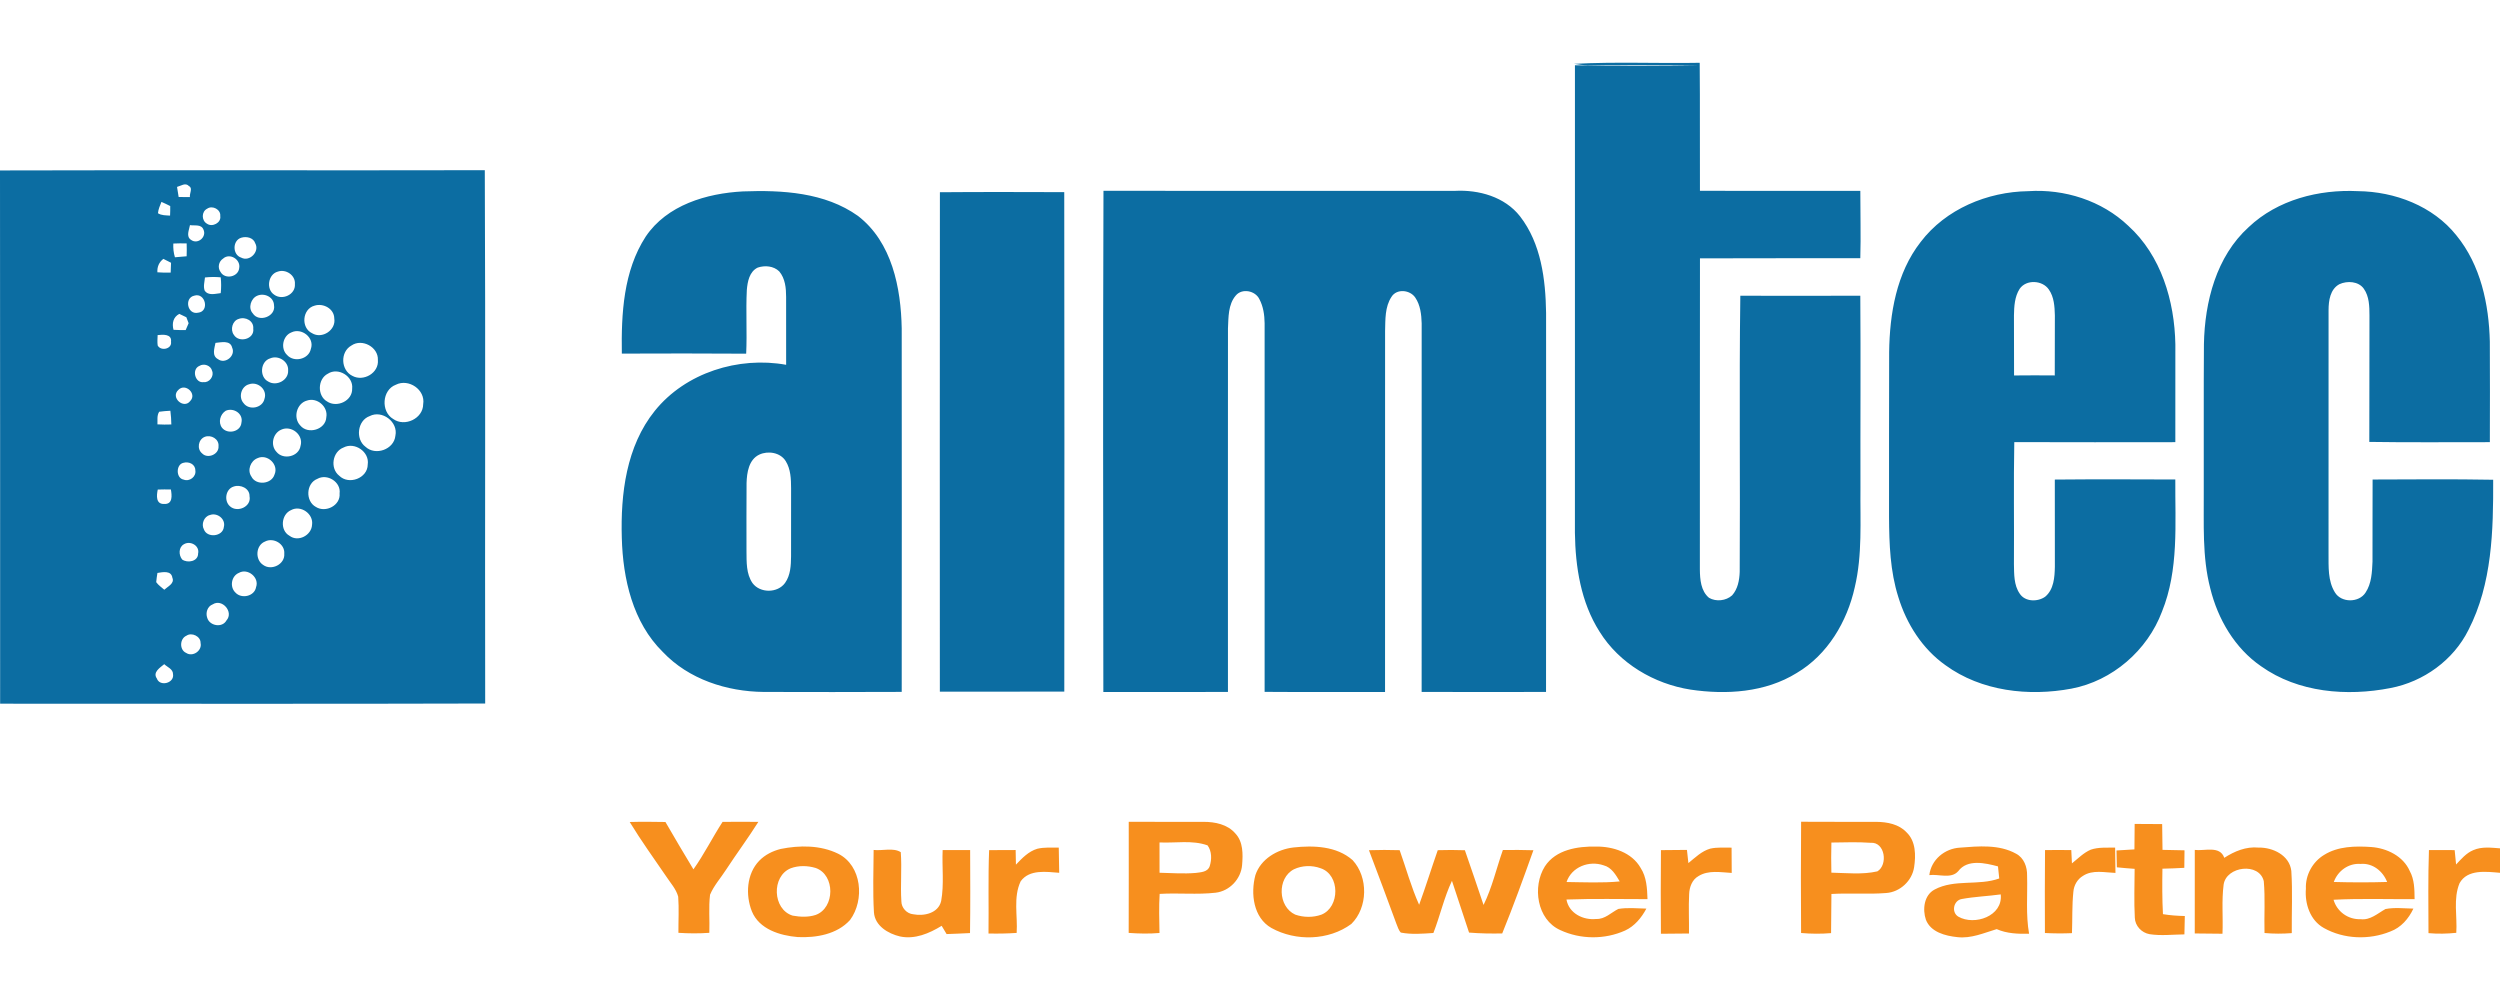
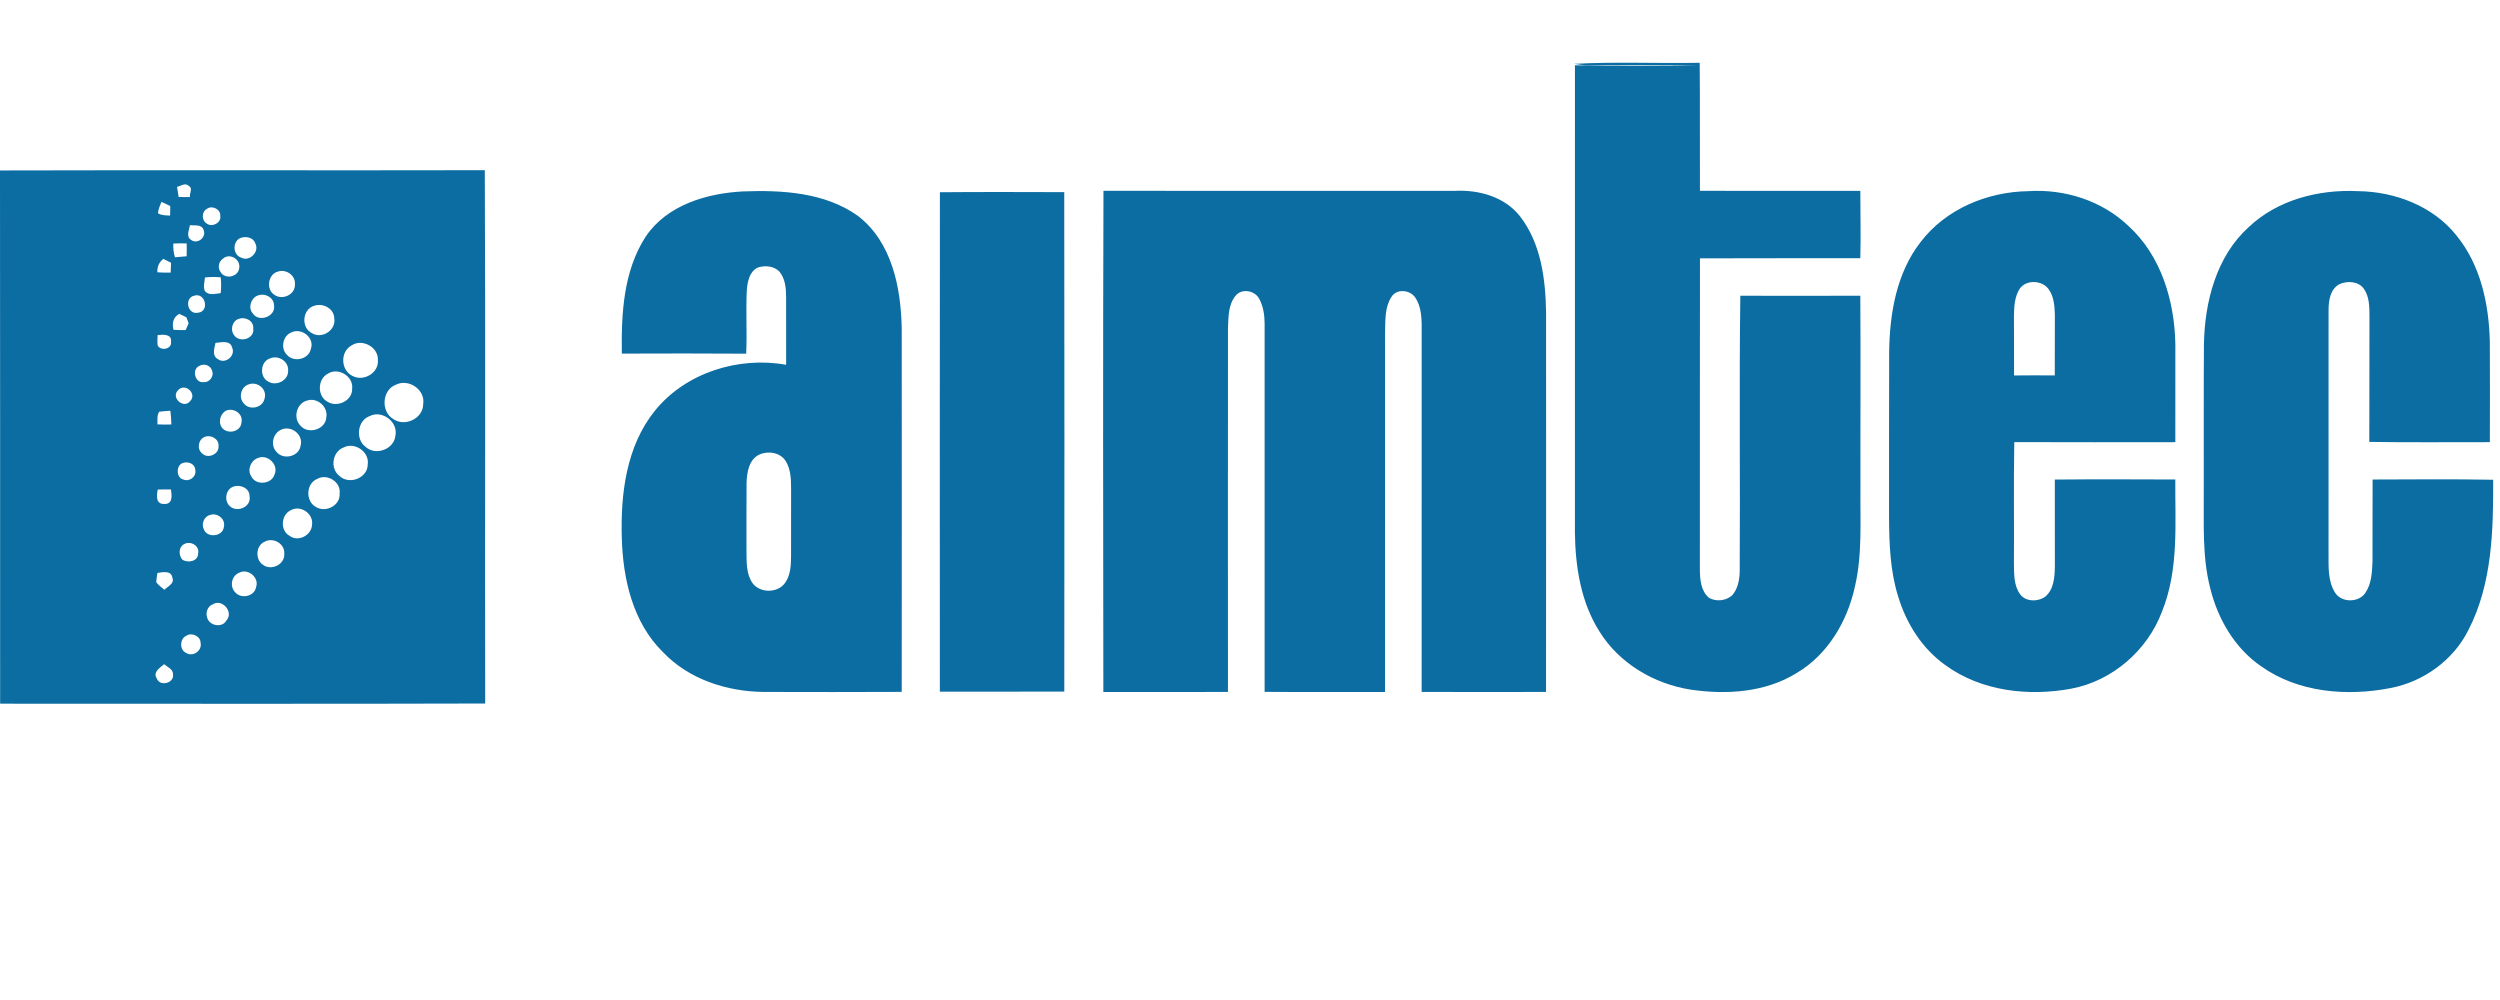
<svg xmlns="http://www.w3.org/2000/svg" xmlns:ns1="http://sodipodi.sourceforge.net/DTD/sodipodi-0.dtd" xmlns:ns2="http://www.inkscape.org/namespaces/inkscape" xml:space="preserve" width="300" height="120" version="1.1" style="clip-rule:evenodd;fill-rule:evenodd;image-rendering:optimizeQuality;shape-rendering:geometricPrecision;text-rendering:geometricPrecision" viewBox="0 0 3000000 1199980.5" id="svg87" ns1:docname="3rJU1cy7Flfa9Wj5DUb56nTztuoIJHHpzbdItldz.svg" ns2:version="0.92.5 (2060ec1f9f, 2020-04-08)">
  <ns1:namedview pagecolor="#ffffff" bordercolor="#666666" borderopacity="1" objecttolerance="10" gridtolerance="10" guidetolerance="10" ns2:pageopacity="0" ns2:pageshadow="2" ns2:window-width="1920" ns2:window-height="1021" id="namedview89" showgrid="false" ns2:zoom="1.2139738" ns2:cx="275.12951" ns2:cy="-7.2194187" ns2:window-x="0" ns2:window-y="0" ns2:window-maximized="1" ns2:current-layer="svg87" />
  <defs id="defs78">
    <style type="text/css" id="style76">
   
    .fil0 {fill:#0C6DA2;fill-rule:nonzero}
    .fil1 {fill:#F78F1E;fill-rule:nonzero}
   
  </style>
  </defs>
  <g id="Слой_x0020_1" transform="matrix(1.312,0,0,1.312,-2261.564,75290.35)">
    <g id="_1140269584">
      <path class="fil0" d="m 1441470,992 c 38220,-2043 76571,-248 114850,-957 390,39024 24,78072 225,117095 48886,118 97772,48 146693,24 -47,20539 591,41091 -23,61630 -48875,95 -97761,-118 -146647,118 -200,94855 24,189721 -94,284576 94,9047 886,19701 8374,25913 6413,3756 15567,2776 21118,-2255 5221,-5823 6673,-13890 6945,-21449 567,-84213 -579,-168414 567,-252592 36567,95 73146,118 109737,-23 448,58701 -24,117413 141,176114 -342,30189 1843,60863 -5197,90509 -6968,31500 -24850,61760 -53102,78449 -28736,17846 -64335,20043 -97040,15212 -33425,-5220 -65291,-24000 -83291,-53031 -17079,-26800 -22123,-59186 -22536,-90438 24,-142524 0,-285060 24,-427584 37547,957 75153,461 112724,260 -33543,-709 -67086,-118 -100606,-260 -4335,-47 -8646,-555 -12862,-1311 z M 1724,98504 c 147792,-425 295620,95 443411,-236 744,162591 24,325206 355,487797 -147887,449 -295749,142 -443647,165 -95,-162567 118,-325158 -119,-487726 z m 161918,15059 c 485,3071 981,6154 1488,9248 3426,24 6851,48 10300,24 -555,-3142 2846,-8173 -815,-9992 -3260,-3543 -7335,-213 -10973,720 z m -14267,13701 c -1311,3366 -2871,6721 -3178,10382 3319,2114 7323,1890 11079,2162 142,-2906 189,-5823 142,-8741 -2658,-1370 -5339,-2633 -8043,-3803 z m 41882,6201 c -5398,2634 -5339,10937 -201,13760 4842,3449 13216,-886 12118,-7039 673,-5965 -7205,-10052 -11917,-6721 z m -15780,15036 c -720,4358 -3886,10429 1051,13547 6083,4429 14433,-2705 11303,-9437 -2019,-5173 -8090,-3378 -12354,-4110 z m 46949,11515 c -8185,2457 -8256,15579 -118,18213 7701,4169 17114,-5528 12874,-13099 -1654,-5208 -8091,-6555 -12756,-5114 z m -62185,5339 c -189,4228 200,8492 1488,12567 3567,-260 7134,-555 10701,-910 141,-3909 165,-7830 23,-11752 -4063,-130 -8137,-106 -12212,95 z m 45567,13736 c -4099,2634 -5268,8315 -2351,12284 4052,7157 16335,4594 17056,-3662 1452,-7807 -8623,-14055 -14705,-8622 z m -60119,12567 c 4016,295 8091,414 12142,295 95,-3023 213,-6011 331,-9023 -1748,-886 -5268,-2681 -7016,-3567 -3945,3035 -5811,7323 -5457,12295 z m 110115,-614 c -8906,2339 -10972,16157 -3260,21118 7347,5457 19654,-118 18910,-9744 649,-8102 -8303,-14008 -15650,-11374 z m -66614,5339 c -331,3944 -1701,8137 -260,12035 3449,4961 9768,2787 14681,2303 520,-4807 496,-9649 0,-14457 -4819,-460 -9626,-413 -14421,119 z m -9768,16641 c -9437,2055 -6272,17717 3425,15603 10843,-1099 6732,-18768 -3425,-15603 z m 57626,48 c -5811,2362 -8657,11196 -4157,16110 5456,8693 21330,2964 19464,-7370 -189,-7547 -8834,-11551 -15307,-8740 z m 52347,9118 c -11209,2941 -12697,20232 -2233,25193 9071,5598 22123,-2882 20304,-13512 -71,-8953 -10122,-14268 -18071,-11681 z m -128977,22075 c 3709,189 7417,283 11126,259 673,-1570 2043,-4712 2705,-6295 -520,-1358 -1548,-4086 -2079,-5457 -1606,-767 -4843,-2326 -6461,-3082 -5681,3035 -6803,8705 -5291,14575 z m 59634,-9957 c -5717,1606 -7949,9720 -4500,14457 4618,7830 19181,4098 17811,-5599 673,-7110 -7205,-11209 -13311,-8858 z m 48130,12354 c -7878,3107 -10110,14788 -3909,20587 6224,7134 19830,4051 21767,-5480 3685,-10205 -8480,-19760 -17858,-15107 z m -122280,2433 c -94,3166 -401,6355 47,9508 2929,5504 13311,3166 12189,-3425 933,-7276 -7464,-6602 -12236,-6083 z m 52914,7122 c -957,4949 -3520,11823 2279,14882 6555,4961 16465,-3106 12945,-10559 -1677,-7016 -10027,-4783 -15224,-4323 z m 124382,2386 c -10488,5776 -9862,22607 815,27780 10122,5575 24449,-2634 23339,-14540 578,-11775 -14481,-19889 -24154,-13240 z m -74315,11764 c -9130,2681 -10181,17185 -1654,21307 7394,4453 18532,-1252 18024,-10228 602,-8280 -8977,-14292 -16370,-11079 z m -64796,6910 c -7228,2952 -4110,15992 3886,14846 5197,626 9815,-5457 7736,-10346 -1110,-4902 -7500,-7134 -11622,-4500 z m 117461,7157 c -9354,4748 -9815,20138 -661,25382 8905,6035 23362,-496 22937,-11823 1240,-11256 -12839,-19783 -22276,-13559 z m -72059,9650 c -7181,1878 -9886,11834 -4961,17267 5008,6922 17363,4524 19111,-3980 2870,-8327 -6130,-16157 -14150,-13287 z m 134245,437 c -12638,4736 -13867,24519 -2374,31311 10464,7523 27366,-355 27413,-13500 2232,-13240 -13335,-23800 -25039,-17811 z m -198863,4689 c -7548,6945 4948,17964 10842,10181 6437,-6614 -4476,-16784 -10842,-10181 z m 117650,9767 c -9508,2516 -12957,15780 -6154,22796 6969,8551 23362,3803 23823,-7618 1772,-9591 -8480,-18331 -17669,-15178 z m -74316,9319 c -5126,3201 -7157,10630 -3401,15579 5055,6331 17114,3792 17764,-4760 1866,-8185 -7252,-13960 -14363,-10819 z m -60862,910 c -2280,3425 -1417,7689 -1606,11539 4240,236 8480,260 12708,95 -70,-4193 -354,-8374 -885,-12544 -3426,142 -6815,449 -10217,910 z m 192473,3992 c -11185,3957 -13216,21024 -3838,28016 9082,8551 26173,2516 27389,-10075 2741,-12579 -12153,-23870 -23551,-17941 z m -80977,12449 c -7641,3354 -10003,14279 -4192,20303 6129,7571 20374,4429 21956,-5457 3048,-10098 -8421,-19275 -17764,-14846 z m -69815,6520 c -6012,2338 -7464,11149 -2374,15200 5008,5197 15496,839 14941,-6555 673,-6614 -6791,-10901 -12567,-8645 z m 126875,9767 c -10181,3874 -12496,19052 -3886,25807 8693,8693 26031,2374 26055,-10299 1795,-11563 -11953,-20917 -22169,-15508 z m -78745,9768 c -6330,2492 -9484,11032 -5492,16784 4122,8374 18414,7110 21142,-1796 4122,-9248 -6650,-19275 -15650,-14988 z m -67594,4193 c -7016,1382 -7040,14102 71,15366 5456,2162 11822,-2657 10748,-8575 -48,-5575 -5989,-8185 -10819,-6791 z m 122421,14693 c -10441,4075 -11067,20480 -1323,25689 8859,5634 22678,-1358 21674,-12295 1476,-10536 -11351,-18508 -20351,-13394 z m -76594,7063 c -7394,2279 -9024,13193 -3237,18106 6756,6036 19784,237 17811,-9295 225,-7276 -8421,-11032 -14574,-8811 z m -69367,2728 c -1145,5422 -1913,13536 5988,13170 7855,342 6969,-7878 6012,-13241 -4004,-94 -7996,-70 -12000,71 z m 121938,18780 c -9142,3874 -10382,18579 -1453,23480 7901,6059 20138,-378 20634,-9980 1535,-10004 -10240,-18366 -19181,-13500 z m -74292,4524 c -5386,1334 -8043,8326 -5457,13122 2941,8185 17457,6649 18272,-2256 1843,-7229 -6083,-13406 -12815,-10866 z m 50469,24224 c -8587,3378 -9331,16618 -1666,21449 7559,5539 20056,-638 19264,-10311 744,-8953 -9886,-15177 -17598,-11138 z m -74127,2445 c -5019,2705 -4996,9839 -1689,13984 4926,3614 14646,1795 14599,-5386 1630,-7204 -7016,-12094 -12910,-8598 z m -24295,26291 c -461,2800 -838,5599 -1122,8422 1961,2799 4878,4700 7394,6945 3047,-2894 9673,-5741 7394,-10961 -981,-6874 -8835,-5173 -13666,-4406 z m 74481,-47 c -6922,2870 -8540,12851 -3154,17977 5480,6082 17457,3496 18886,-4914 3260,-8882 -7689,-17740 -15732,-13063 z m -23941,28795 c -4855,1796 -6674,7760 -4973,12355 2126,7311 13689,9437 17563,2350 6922,-7736 -3992,-20303 -12590,-14705 z m -23989,28642 c -6200,2611 -6626,12992 -283,15756 5988,4016 14823,-2019 13193,-9082 212,-6107 -8150,-10004 -12910,-6674 z m -27082,39166 c 2763,7760 16193,4216 14799,-3969 47,-4701 -5197,-6401 -8043,-9153 -3804,3165 -10772,7358 -6756,13122 z m 865810,-446069 c 107138,118 214276,48 321426,48 21909,-1146 45555,5409 59563,23267 19299,24886 23398,57733 23847,88300 0,115571 118,231166 -48,346737 -37925,95 -75850,118 -113776,-23 0,-112383 0,-224765 24,-337159 -236,-8067 -1193,-16665 -5835,-23480 -4724,-7111 -16972,-8481 -21767,-697 -6083,9189 -5575,20752 -5859,31311 -35,110044 48,220052 -35,330096 -36721,-48 -73429,165 -110150,-119 -71,-112382 -47,-224776 0,-337158 -95,-7559 -1205,-15343 -4819,-22099 -3756,-7736 -15850,-10145 -21567,-3248 -7039,8209 -6638,19890 -7134,30095 -118,110823 -23,221658 -23,332481 -37997,118 -75969,48 -113965,48 -178,-152800 -414,-305600 118,-458400 z m -418703,41906 c 19441,-28925 55784,-39603 88914,-41351 35941,-1346 75012,839 105284,22430 31146,24012 39307,65846 39980,103028 95,110752 95,221540 0,332292 -42071,213 -84153,142 -126224,47 -33756,-330 -68623,-11563 -92257,-36531 -27531,-27036 -36555,-67016 -37535,-104351 -1193,-40264 4098,-83859 30212,-116256 28134,-34890 76595,-49973 120095,-42071 -70,-20682 0,-41375 -23,-62056 0,-8114 -839,-16949 -6296,-23386 -5126,-5008 -13169,-5681 -19677,-3472 -7618,3638 -9319,12850 -9968,20421 -981,19418 319,38906 -591,58323 -37902,-295 -75803,-189 -113729,-71 -578,-36401 1418,-75543 21815,-106996 z m 103950,199359 c -9697,4594 -11398,16453 -11682,26032 -236,20752 0,41539 -70,62291 118,9886 -355,20717 5527,29232 6898,9343 22985,9272 29764,-189 5008,-7015 5386,-16015 5480,-24319 24,-20763 -23,-41515 24,-62279 -24,-8457 -331,-17433 -4925,-24827 -4890,-7878 -16122,-9673 -24118,-5941 z M 861393,118430 c 37901,-319 75827,-201 113728,-83 237,152280 142,304548 48,456805 -37949,141 -75875,0 -113824,94 -47,-152280 -118,-304548 48,-456816 z m 897003,45531 c 22961,-30189 61028,-45945 98386,-46500 33106,-2197 67299,8598 91524,31654 30095,27224 42354,68835 43075,108390 0,29835 0,59669 -24,89516 -49110,71 -98185,118 -147296,-47 -720,37204 -47,74421 -330,111626 212,9095 -142,19098 5267,26929 4855,7618 16441,7736 23292,2870 7925,-6555 8693,-17787 8882,-27342 -24,-26599 -47,-53197 -47,-79819 36732,-355 73476,-213 110209,-71 -260,40441 3354,82524 -12213,120910 -13335,35480 -45343,63271 -82725,70370 -39094,7323 -82500,2480 -115299,-21437 -21119,-14941 -35622,-37807 -43099,-62315 -7512,-23611 -8350,-48603 -8504,-73170 106,-50280 -118,-100559 106,-150839 449,-35150 6626,-72307 28796,-100725 z m 90555,42839 c -4594,7181 -5055,16039 -5197,24319 24,18295 -23,36614 95,54898 12401,-142 24803,-142 37228,-24 118,-18307 71,-36602 95,-54921 -213,-8067 -697,-16831 -5504,-23658 -5823,-8610 -20705,-9425 -26717,-614 z m 209493,-56457 c 26480,-25075 64170,-34630 99863,-32906 33803,367 68693,13560 90142,40489 22169,27106 29764,62976 30555,97228 165,30627 118,61253 24,91867 -36757,-71 -73513,366 -110257,-236 213,-38552 -47,-77091 142,-115642 -24,-8304 -165,-17363 -5150,-24426 -4854,-6933 -15200,-7464 -22358,-4181 -8457,4571 -9886,15059 -9909,23729 0,74268 70,148512 -24,222780 71,11870 -697,24827 5811,35339 5752,9720 22098,9673 28087,165 5480,-8256 5893,-18650 6319,-28252 165,-25040 -119,-50067 94,-75107 36756,-94 73536,-484 110280,213 165,46382 -909,95150 -22595,137339 -13771,27697 -41090,47398 -71327,53173 -39862,7784 -84425,4217 -118323,-19901 -24083,-16536 -39626,-43241 -46500,-71245 -7583,-29114 -5717,-59433 -5965,-89185 107,-44752 -165,-89504 154,-134221 732,-38717 11291,-80185 40937,-107020 z" id="path81" ns2:connector-curvature="0" style="fill:#0c6da2;fill-rule:nonzero" />
-       <path class="fil1" d="m 577679,694432 c 10866,-319 21792,-178 32681,0 8386,14504 16902,28937 25595,43311 9862,-13866 17409,-29185 26669,-43441 10926,35 21839,-119 32729,0 -9378,14870 -19890,29019 -29540,43748 -4889,7642 -11138,14480 -14657,22890 -1429,11563 -213,23244 -662,34854 -9437,697 -18874,626 -28275,0 -71,-11031 614,-22075 -201,-33083 -1890,-7039 -7110,-12567 -11008,-18555 -11256,-16476 -22961,-32681 -33331,-49724 z m 456415,-178 c 22843,130 45685,-23 68528,48 10405,-24 21850,2303 28937,10559 7311,7689 7039,19086 6224,28949 -1027,12744 -11397,23775 -24153,25287 -16996,1961 -34193,47 -51260,1099 -768,11905 -331,23822 -142,35752 -9390,803 -18815,614 -28181,-83 165,-33874 23,-67725 47,-101611 z m 28158,18874 c -24,9237 -24,18485 23,27721 11032,260 22122,1122 33178,165 4653,-637 10996,-791 12720,-6224 1937,-6130 1984,-13618 -1984,-18980 -14008,-5032 -29362,-1961 -43937,-2682 z m 586821,-18921 c 22960,225 45921,-24 68882,95 9815,82 20598,2090 27590,9626 8516,8126 8516,21071 6886,31889 -1866,12438 -12874,22654 -25417,23564 -16713,1346 -33496,-119 -50209,885 -118,11930 -165,23847 -319,35800 -9142,767 -18307,708 -27437,-118 -236,-33910 -236,-67831 24,-101741 z m 27708,19016 c -271,9189 -224,18366 -23,27555 13984,284 28299,1961 42083,-1193 9791,-5846 7133,-27177 -6248,-26126 -11918,-886 -23894,-331 -35812,-236 z m 277371,-17020 c 8374,24 16760,47 25158,142 177,7854 248,15709 319,23575 6697,153 13405,248 20126,413 -95,5315 -142,10654 -189,16016 -6673,437 -13358,602 -20008,791 -224,13867 -272,27721 472,41587 6591,1099 13288,1559 19997,1701 -142,5598 -237,11209 -367,16807 -10606,95 -21307,1441 -31842,-189 -7323,-1276 -13288,-7571 -13524,-15083 -815,-14870 -212,-29787 -165,-44681 -5433,-378 -10878,-839 -16264,-1405 -95,-5126 -213,-10276 -331,-15402 5457,-284 10937,-567 16406,-980 23,-7784 71,-15544 212,-23292 z M 715786,719081 c 17280,-3484 36413,-3567 52547,4370 21721,10796 24378,42367 10867,60615 -11847,13122 -30981,16405 -47859,15614 -16181,-1347 -35244,-7134 -41941,-23540 -5917,-14941 -4866,-34287 6744,-46275 5291,-5457 12307,-8953 19642,-10784 z m 9213,17658 c -17859,7205 -16760,37701 1724,43335 6874,1240 14268,1594 21000,-626 17811,-6367 18047,-36780 -24,-42981 -7287,-2197 -15543,-2386 -22700,272 z m 225461,-17823 c 6425,-1524 13075,-980 19642,-1075 141,7689 283,15366 401,23055 -11846,-886 -27177,-3319 -35220,7736 -6969,14658 -2658,31607 -3685,47257 -8575,578 -17174,744 -25760,531 330,-25429 -437,-50847 567,-76252 8078,-118 16169,-142 24260,-95 70,4453 165,8906 259,13382 5599,-5893 11516,-12141 19536,-14539 z m 234178,-1169 c 18413,-2008 39579,-1347 54213,11563 14480,15614 14055,43452 -1170,58393 -20693,15249 -50764,16016 -73051,3686 -16618,-9402 -19181,-31501 -14681,-48379 4866,-14728 19925,-23515 34689,-25263 z m 531,19948 c -15567,8091 -14633,34158 1170,41434 7571,2669 16334,2787 23917,82 17197,-6826 17244,-36685 -756,-42508 -7760,-2846 -16854,-2574 -24331,992 z m 229560,-2681 c 10028,-15354 29953,-18437 46926,-18106 15401,-142 32610,5386 40630,19488 5527,8457 5964,18815 6295,28595 -24709,47 -49441,-603 -74126,354 2256,12638 15307,19087 27271,17788 7926,354 13583,-5894 20186,-9189 8456,-1394 17090,-485 25641,-296 -4452,8339 -10771,16063 -19535,20091 -18602,8339 -40795,8185 -59256,-449 -21355,-9579 -25689,-39780 -14032,-58276 z m 19819,14315 c 16217,213 32469,981 48638,-531 -3543,-5965 -7453,-12851 -14681,-14717 -13335,-4653 -29303,1406 -33957,15248 z m 131422,-30531 c 6366,-1429 13004,-839 19512,-910 0,7713 0,15426 130,23126 -10111,-543 -21272,-2775 -30366,2882 -5894,3272 -8351,10146 -8575,16559 -615,11977 23,23977 -142,35965 -8563,95 -17114,213 -25666,236 -188,-25500 -236,-50988 24,-76488 7902,-47 15827,-118 23776,-213 413,4016 838,8044 1323,12059 6177,-4996 12106,-10960 19984,-13216 z m 200375,24212 c 1700,-14126 14102,-24330 27992,-25122 17020,-1334 35835,-3106 51331,5528 7275,3815 10323,12213 10098,20067 532,17716 -1287,35598 1831,53173 -10110,177 -20280,-118 -29622,-4252 -11752,3520 -23469,8835 -36059,7323 -10890,-1122 -24343,-4571 -28701,-15921 -3213,-9484 -1748,-22488 7972,-27603 18260,-9767 40075,-3212 59115,-10134 -414,-3685 -792,-7370 -1158,-11031 -11705,-3095 -27909,-6921 -36366,4382 -6484,7370 -17859,2433 -26433,3590 z m 29858,21827 c -7689,1134 -10051,12142 -3331,16170 14776,8468 40949,-437 38788,-20351 -11799,1618 -23776,2055 -35457,4181 z m 117839,-45106 c 7134,-2410 14823,-1725 22252,-1866 189,7712 284,15425 307,23149 -9815,-354 -20835,-3106 -29622,2634 -5185,3024 -8421,8693 -8882,14611 -1311,12566 -791,25228 -1287,37830 -8256,378 -16500,307 -24733,-118 -94,-25287 -141,-50575 95,-75850 7996,-119 15992,-95 24012,0 165,4039 342,8090 602,12153 5551,-4405 10630,-9720 17256,-12543 z m 122091,7476 c 9283,-6012 19961,-10464 31264,-9366 13075,-307 28417,7016 30047,21354 1217,18922 236,37926 414,56871 -8315,661 -16642,661 -24934,-95 -425,-15803 721,-31653 -661,-47409 -4075,-17434 -34311,-13796 -36732,3153 -1937,14870 -402,29953 -1052,44918 -8480,0 -16925,-142 -25358,-260 95,-25477 71,-50953 24,-76394 9094,1146 22960,-4217 26988,7228 z m 91359,-2705 c 12744,-7948 28488,-8173 43027,-7181 14244,1028 29280,8280 35244,21945 4335,7855 4335,16985 4430,25725 -24709,165 -49441,-744 -74127,567 3154,10890 13335,18224 24709,17764 8882,1157 15603,-5292 22796,-9284 8374,-1606 17019,-531 25523,-390 -4311,9225 -11350,17386 -21118,20953 -19299,7878 -42473,7063 -60721,-3189 -12637,-6968 -17622,-22264 -16476,-35953 -567,-12425 6083,-24590 16713,-30957 z m 8811,24780 c 16228,473 32515,496 48768,0 -3851,-9909 -13288,-17480 -24296,-16500 -11020,-839 -20811,6343 -24472,16500 z m 127595,-29114 c 7771,-3425 16511,-2232 24756,-1606 -95,7440 -130,14917 -154,22358 -12496,-1028 -29941,-3591 -37181,9484 -5953,14268 -1984,30331 -2988,45390 -8481,886 -16973,1063 -25430,295 -71,-25334 -448,-50693 414,-75992 7819,-24 15673,-47 23527,47 461,4382 886,8764 1300,13170 4689,-4961 9259,-10441 15756,-13146 z m -1463120,-166 c 8020,934 18048,-2326 24827,2032 1122,14965 -437,30000 555,44988 0,5859 4949,11280 10819,11800 9839,1913 22985,-886 25571,-12119 2799,-15319 662,-31122 1358,-46630 8363,-47 16760,-23 25146,24 95,25299 260,50610 -118,75921 -7134,449 -14279,591 -21413,910 -1548,-2516 -3036,-5055 -4524,-7547 -11303,6945 -24614,12638 -38114,9720 -10866,-2539 -23008,-9768 -23823,-22075 -1122,-18956 -378,-38020 -284,-57024 z m 453037,237 c 9355,-319 18721,-319 28087,-24 5929,16642 10559,33803 17811,49937 6036,-16512 11221,-33319 17043,-49937 8256,-260 16524,-236 24804,47 5681,16689 11563,33308 17079,50044 7866,-15957 11775,-33496 17669,-50233 9307,-94 18626,-153 27933,189 -9094,25524 -18319,51024 -28535,76111 -10134,189 -20233,47 -30319,-792 -5138,-15803 -10501,-31559 -15650,-47350 -7229,15319 -10843,31961 -16973,47717 -9897,661 -19972,1523 -29764,-367 -2208,-2267 -2917,-5456 -4145,-8255 -8209,-22418 -16571,-44776 -25040,-67087 z" id="path83" ns2:connector-curvature="0" style="fill:#f78f1e;fill-rule:nonzero" />
    </g>
  </g>
</svg>